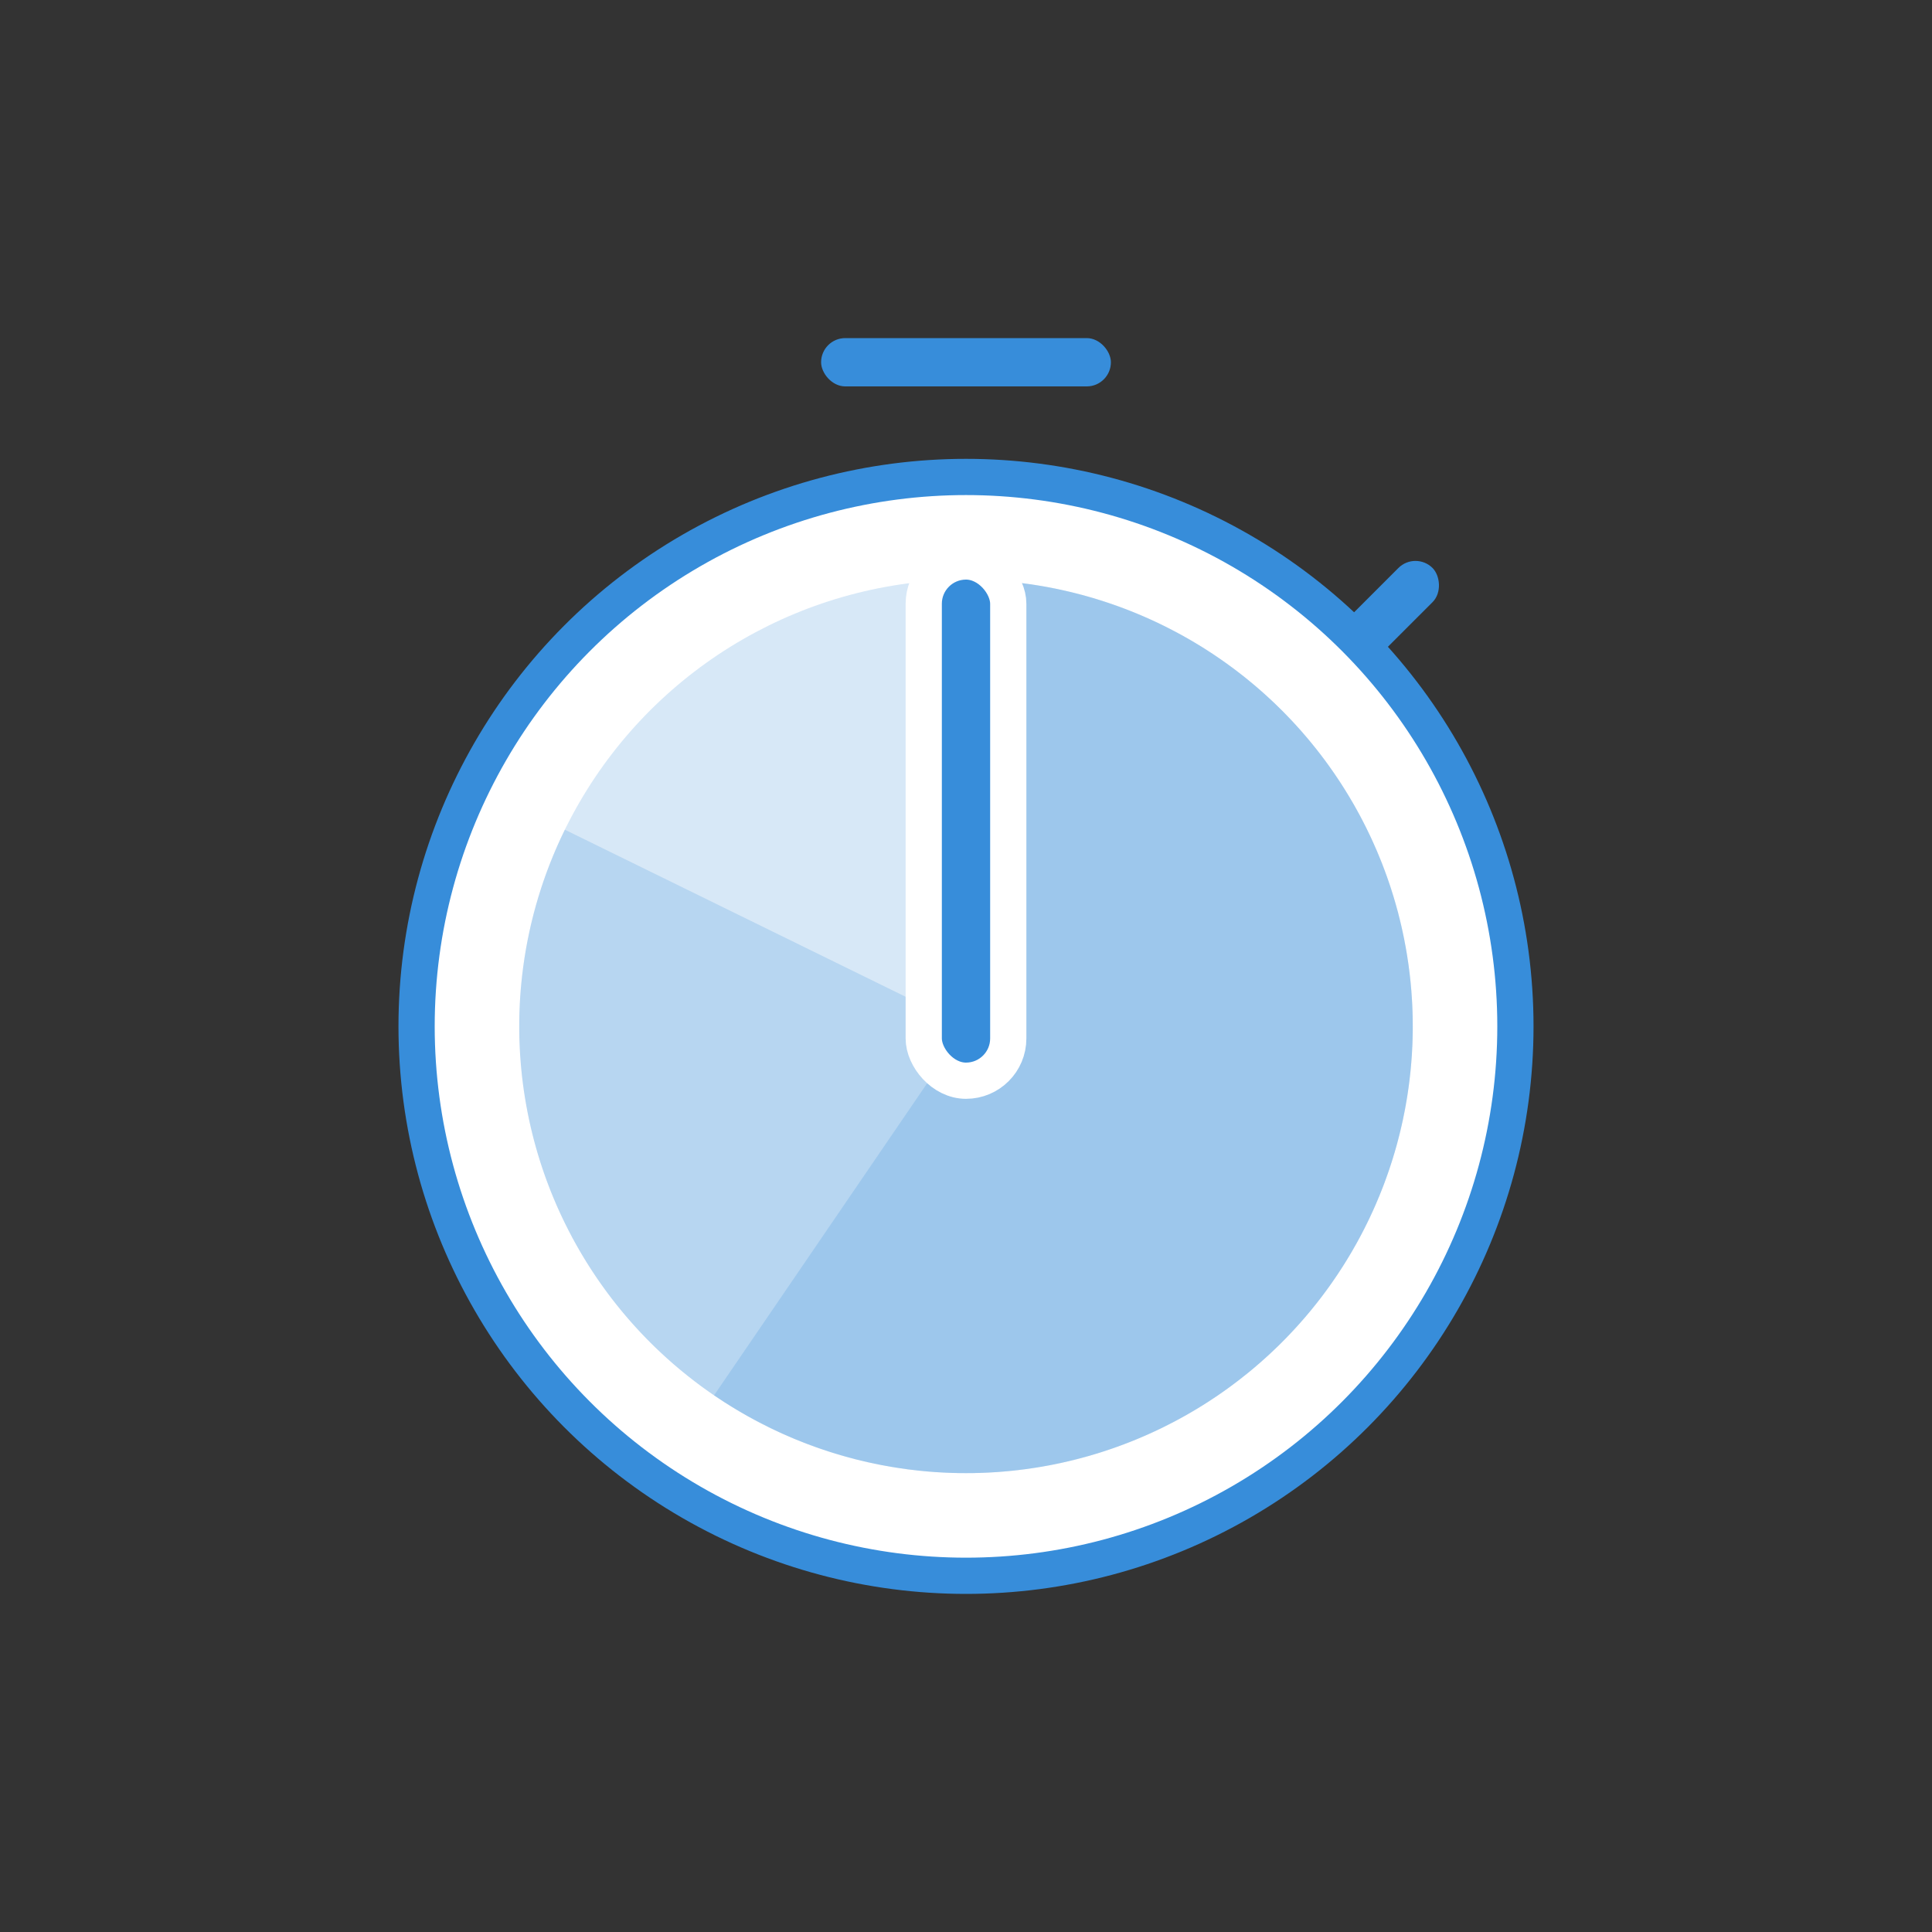
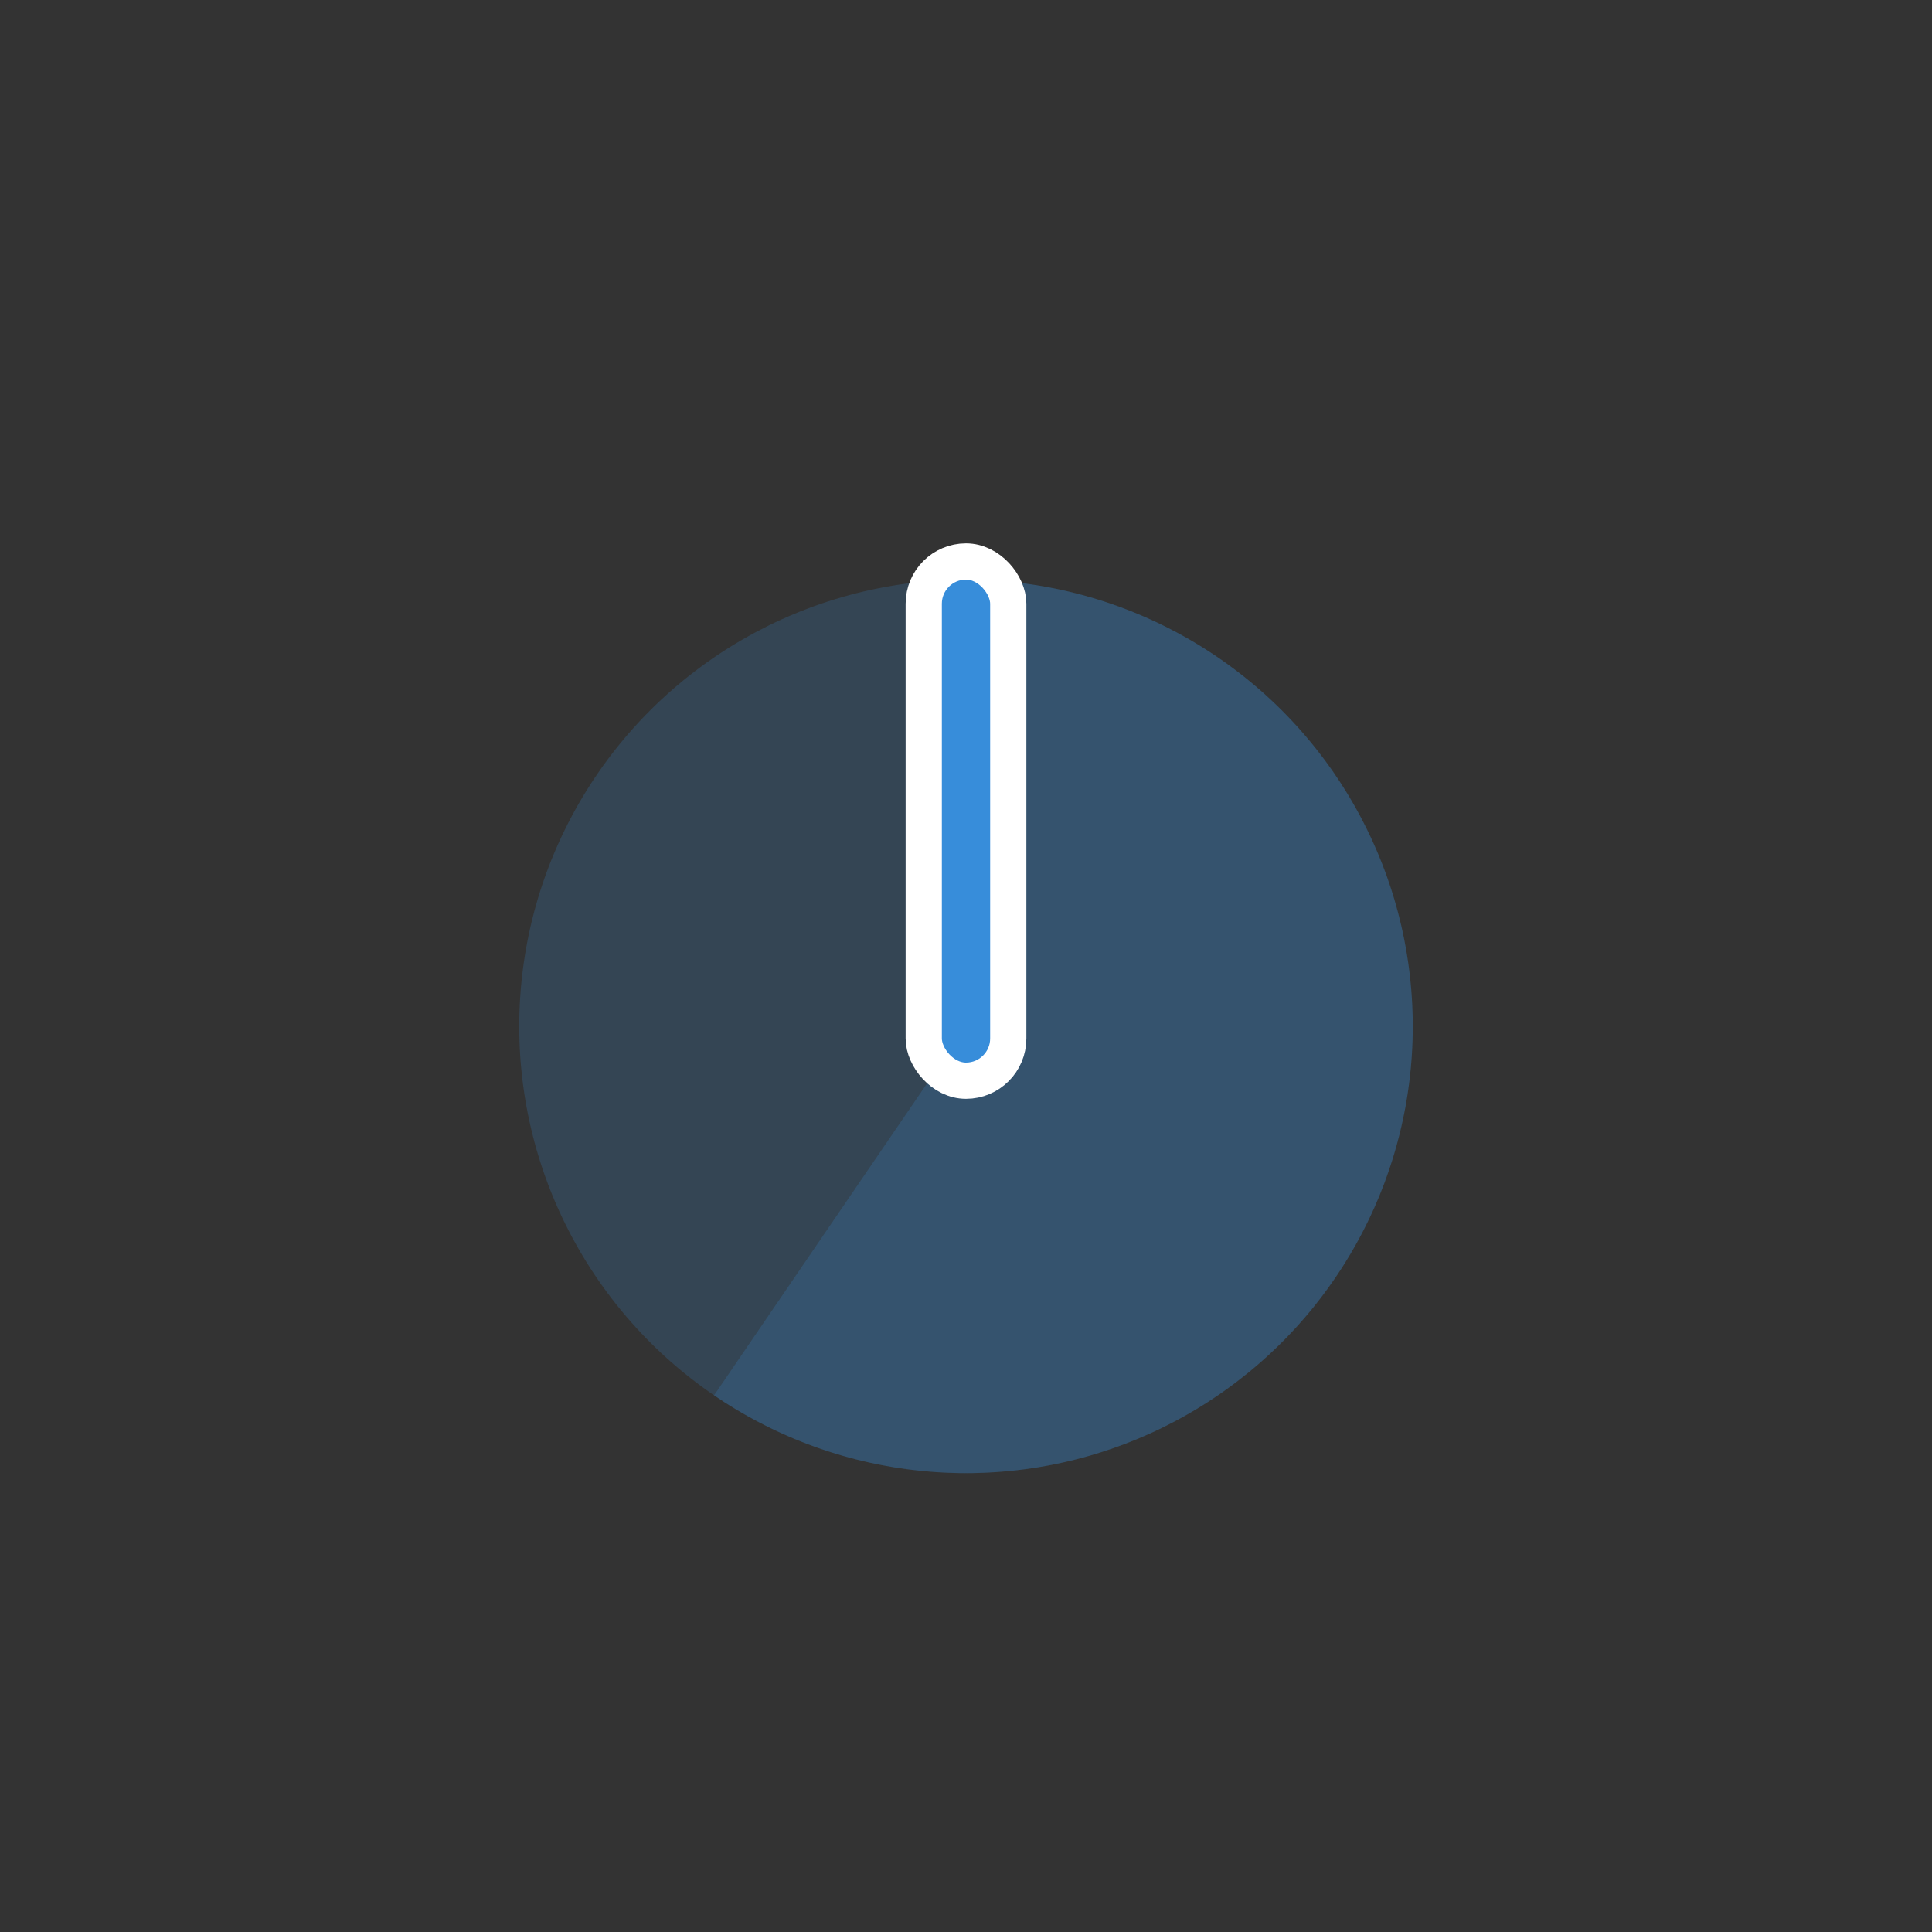
<svg xmlns="http://www.w3.org/2000/svg" width="160" height="160" viewBox="0 0 160 160" fill="none">
  <rect x="0" y="0" width="160" height="160" fill="#333333" stroke="none" />
  <mask id="mask0" mask-type="alpha" maskUnits="userSpaceOnUse" x="0" y="0" width="160" height="160">
    <rect width="160" height="160" fill="#C4C4C4" />
  </mask>
  <g mask="url(#mask0)">
-     <circle cx="80" cy="85" r="45.5" fill="white" stroke="#378DDA" stroke-width="3" />
    <circle opacity="0.2" cx="80" cy="85" r="37" transform="rotate(-90 80 85)" fill="#378DDA" />
-     <path opacity="0.2" d="M80 48C88.038 48 95.857 50.617 102.275 55.456C108.693 60.295 113.36 67.092 115.572 74.82C117.783 82.547 117.418 90.785 114.532 98.286C111.646 105.788 106.395 112.146 99.575 116.398C92.754 120.65 84.734 122.566 76.728 121.855C68.722 121.144 61.165 117.846 55.2 112.458C49.235 107.071 45.187 99.887 43.667 91.995C42.148 84.102 43.24 75.929 46.778 68.712L80 85L80 48Z" fill="#378DDA" />
    <path opacity="0.2" d="M80 48C85.793 48 91.506 49.36 96.677 51.972C101.849 54.583 106.335 58.372 109.774 63.034C113.213 67.696 115.51 73.1 116.479 78.812C117.448 84.524 117.062 90.383 115.352 95.918C113.643 101.454 110.657 106.51 106.636 110.681C102.615 114.852 97.671 118.02 92.202 119.93C86.732 121.841 80.891 122.44 75.148 121.68C69.404 120.921 63.92 118.823 59.135 115.556L80 85L80 48Z" fill="#378DDA" />
    <rect x="76.5" y="46.5" width="7" height="43" rx="3.5" fill="#378DDA" stroke="white" stroke-width="3" />
-     <rect x="68" y="28" width="24" height="4" rx="2" fill="#378DDA" />
-     <rect width="9.622" height="4" rx="2" transform="matrix(-0.707 0.707 0.707 0.707 117.223 45.625)" fill="#378DDA" />
  </g>
</svg>